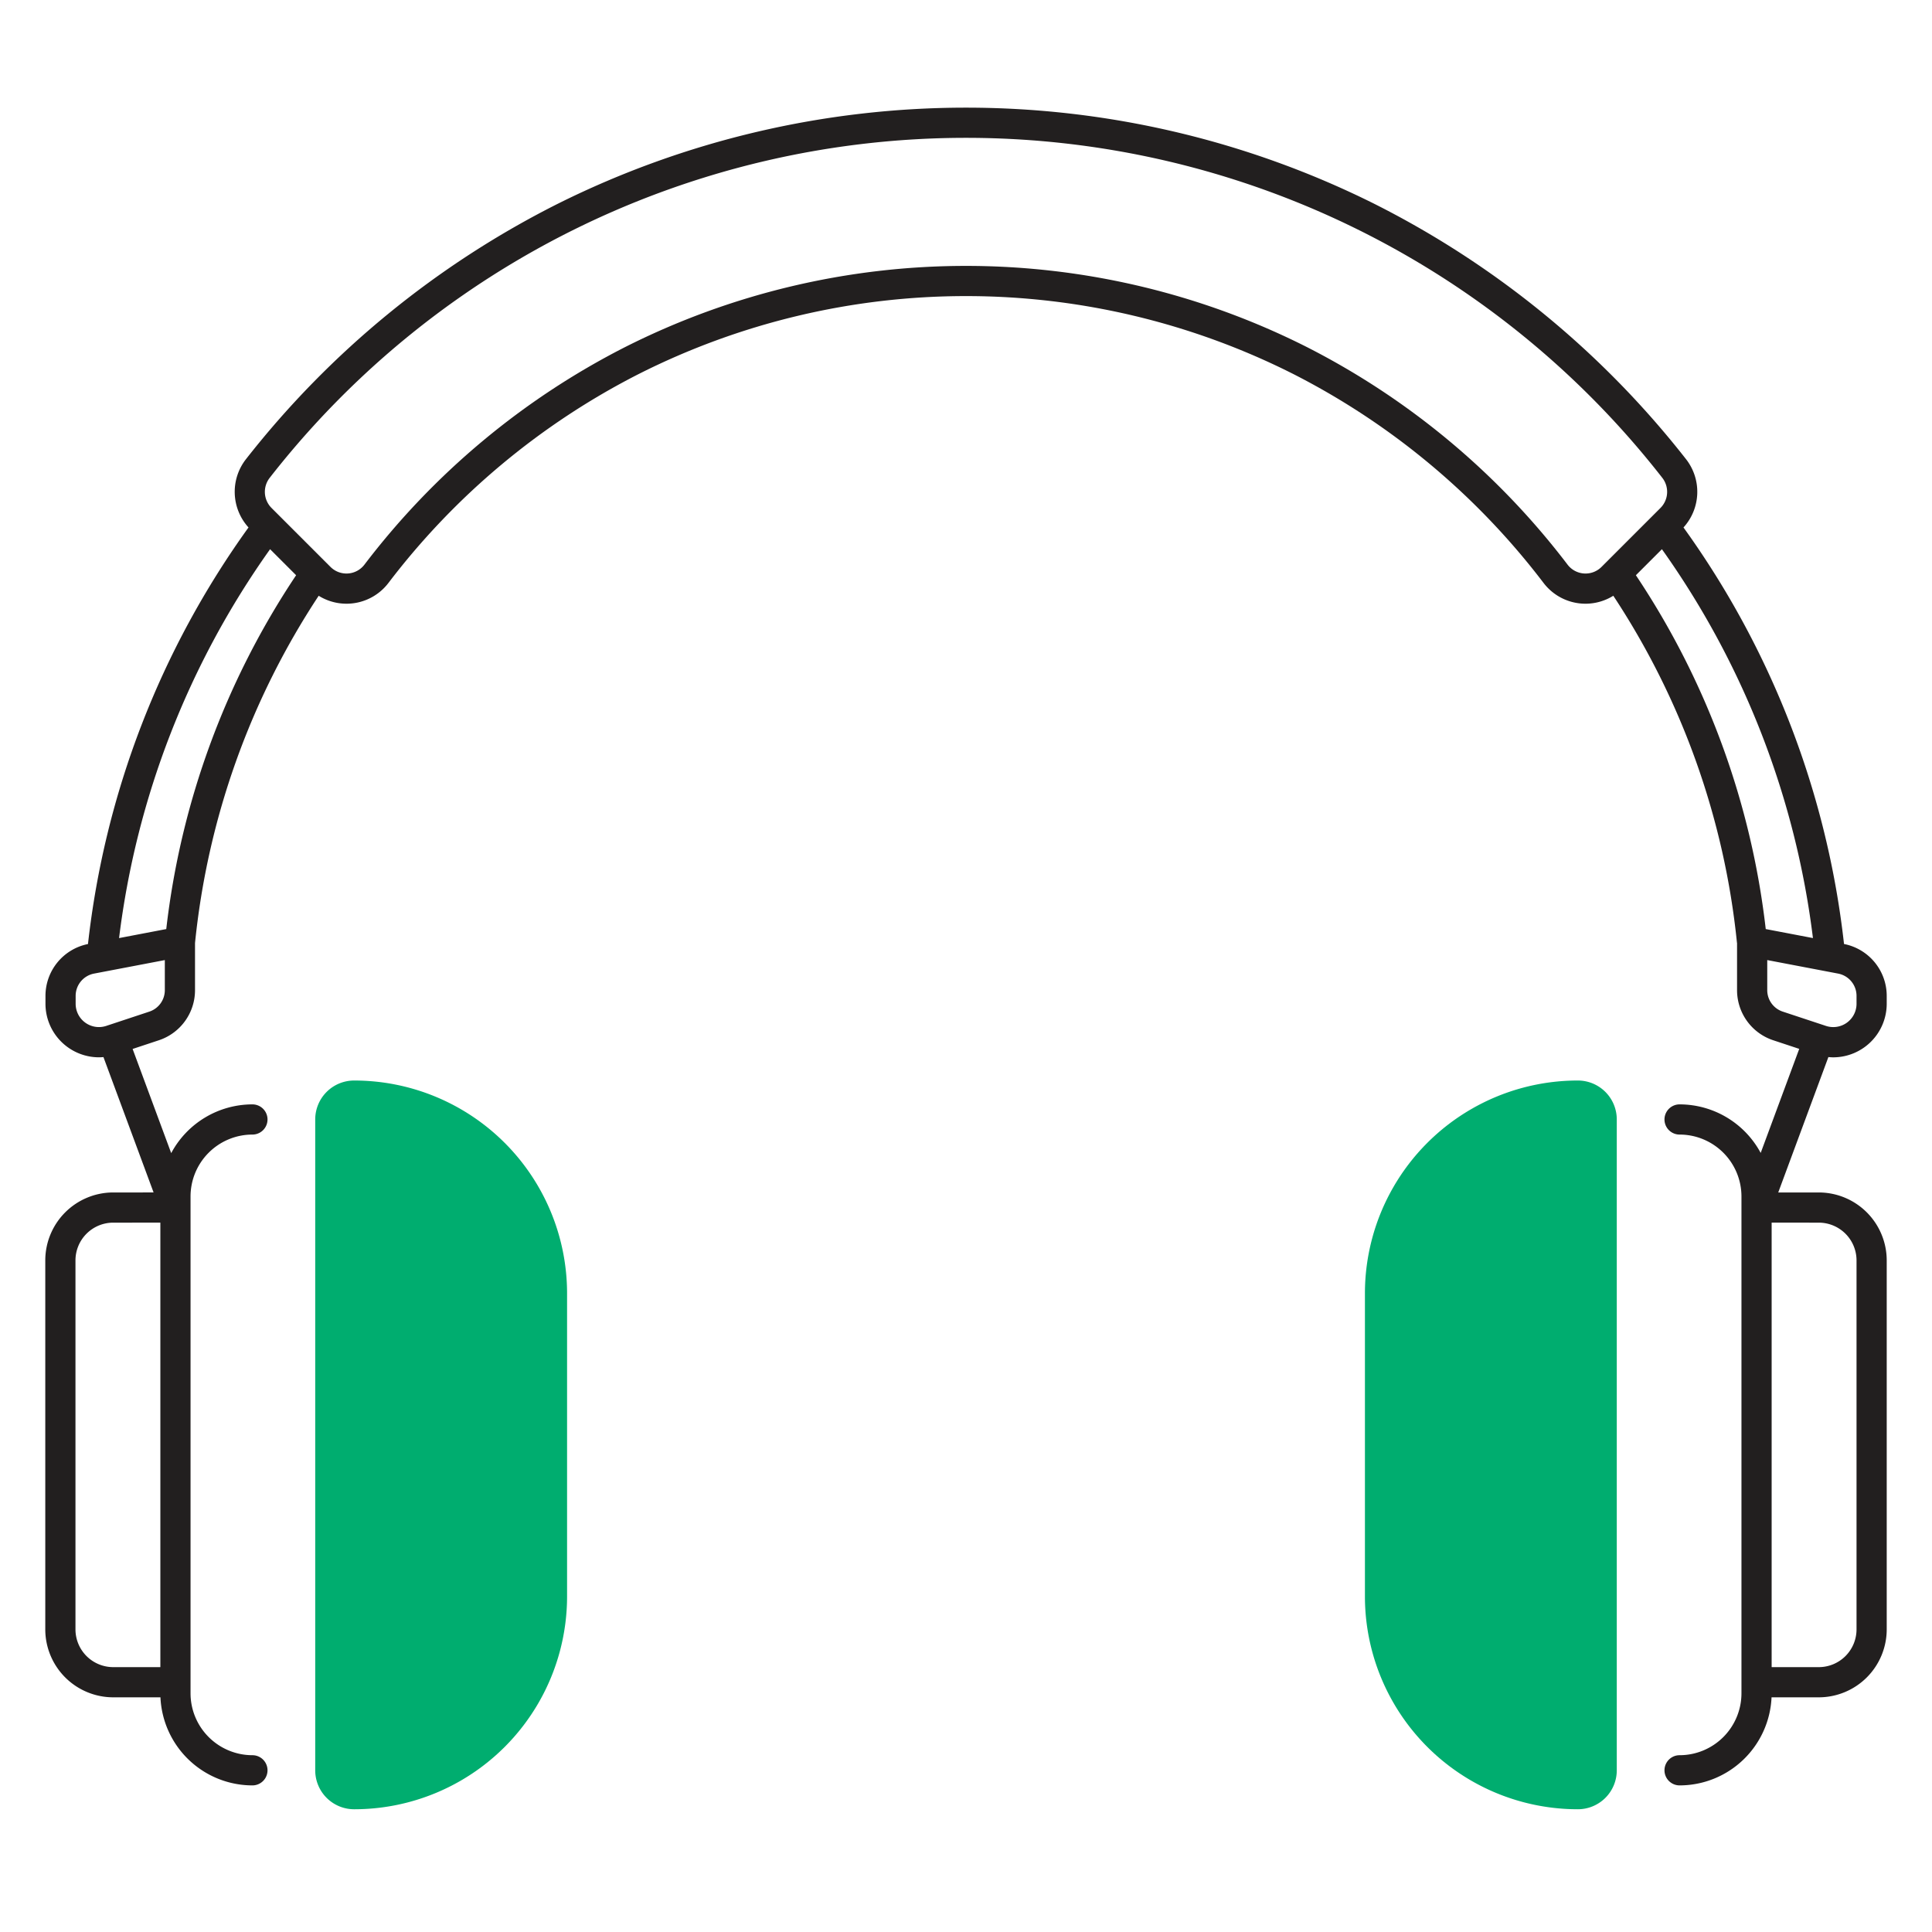
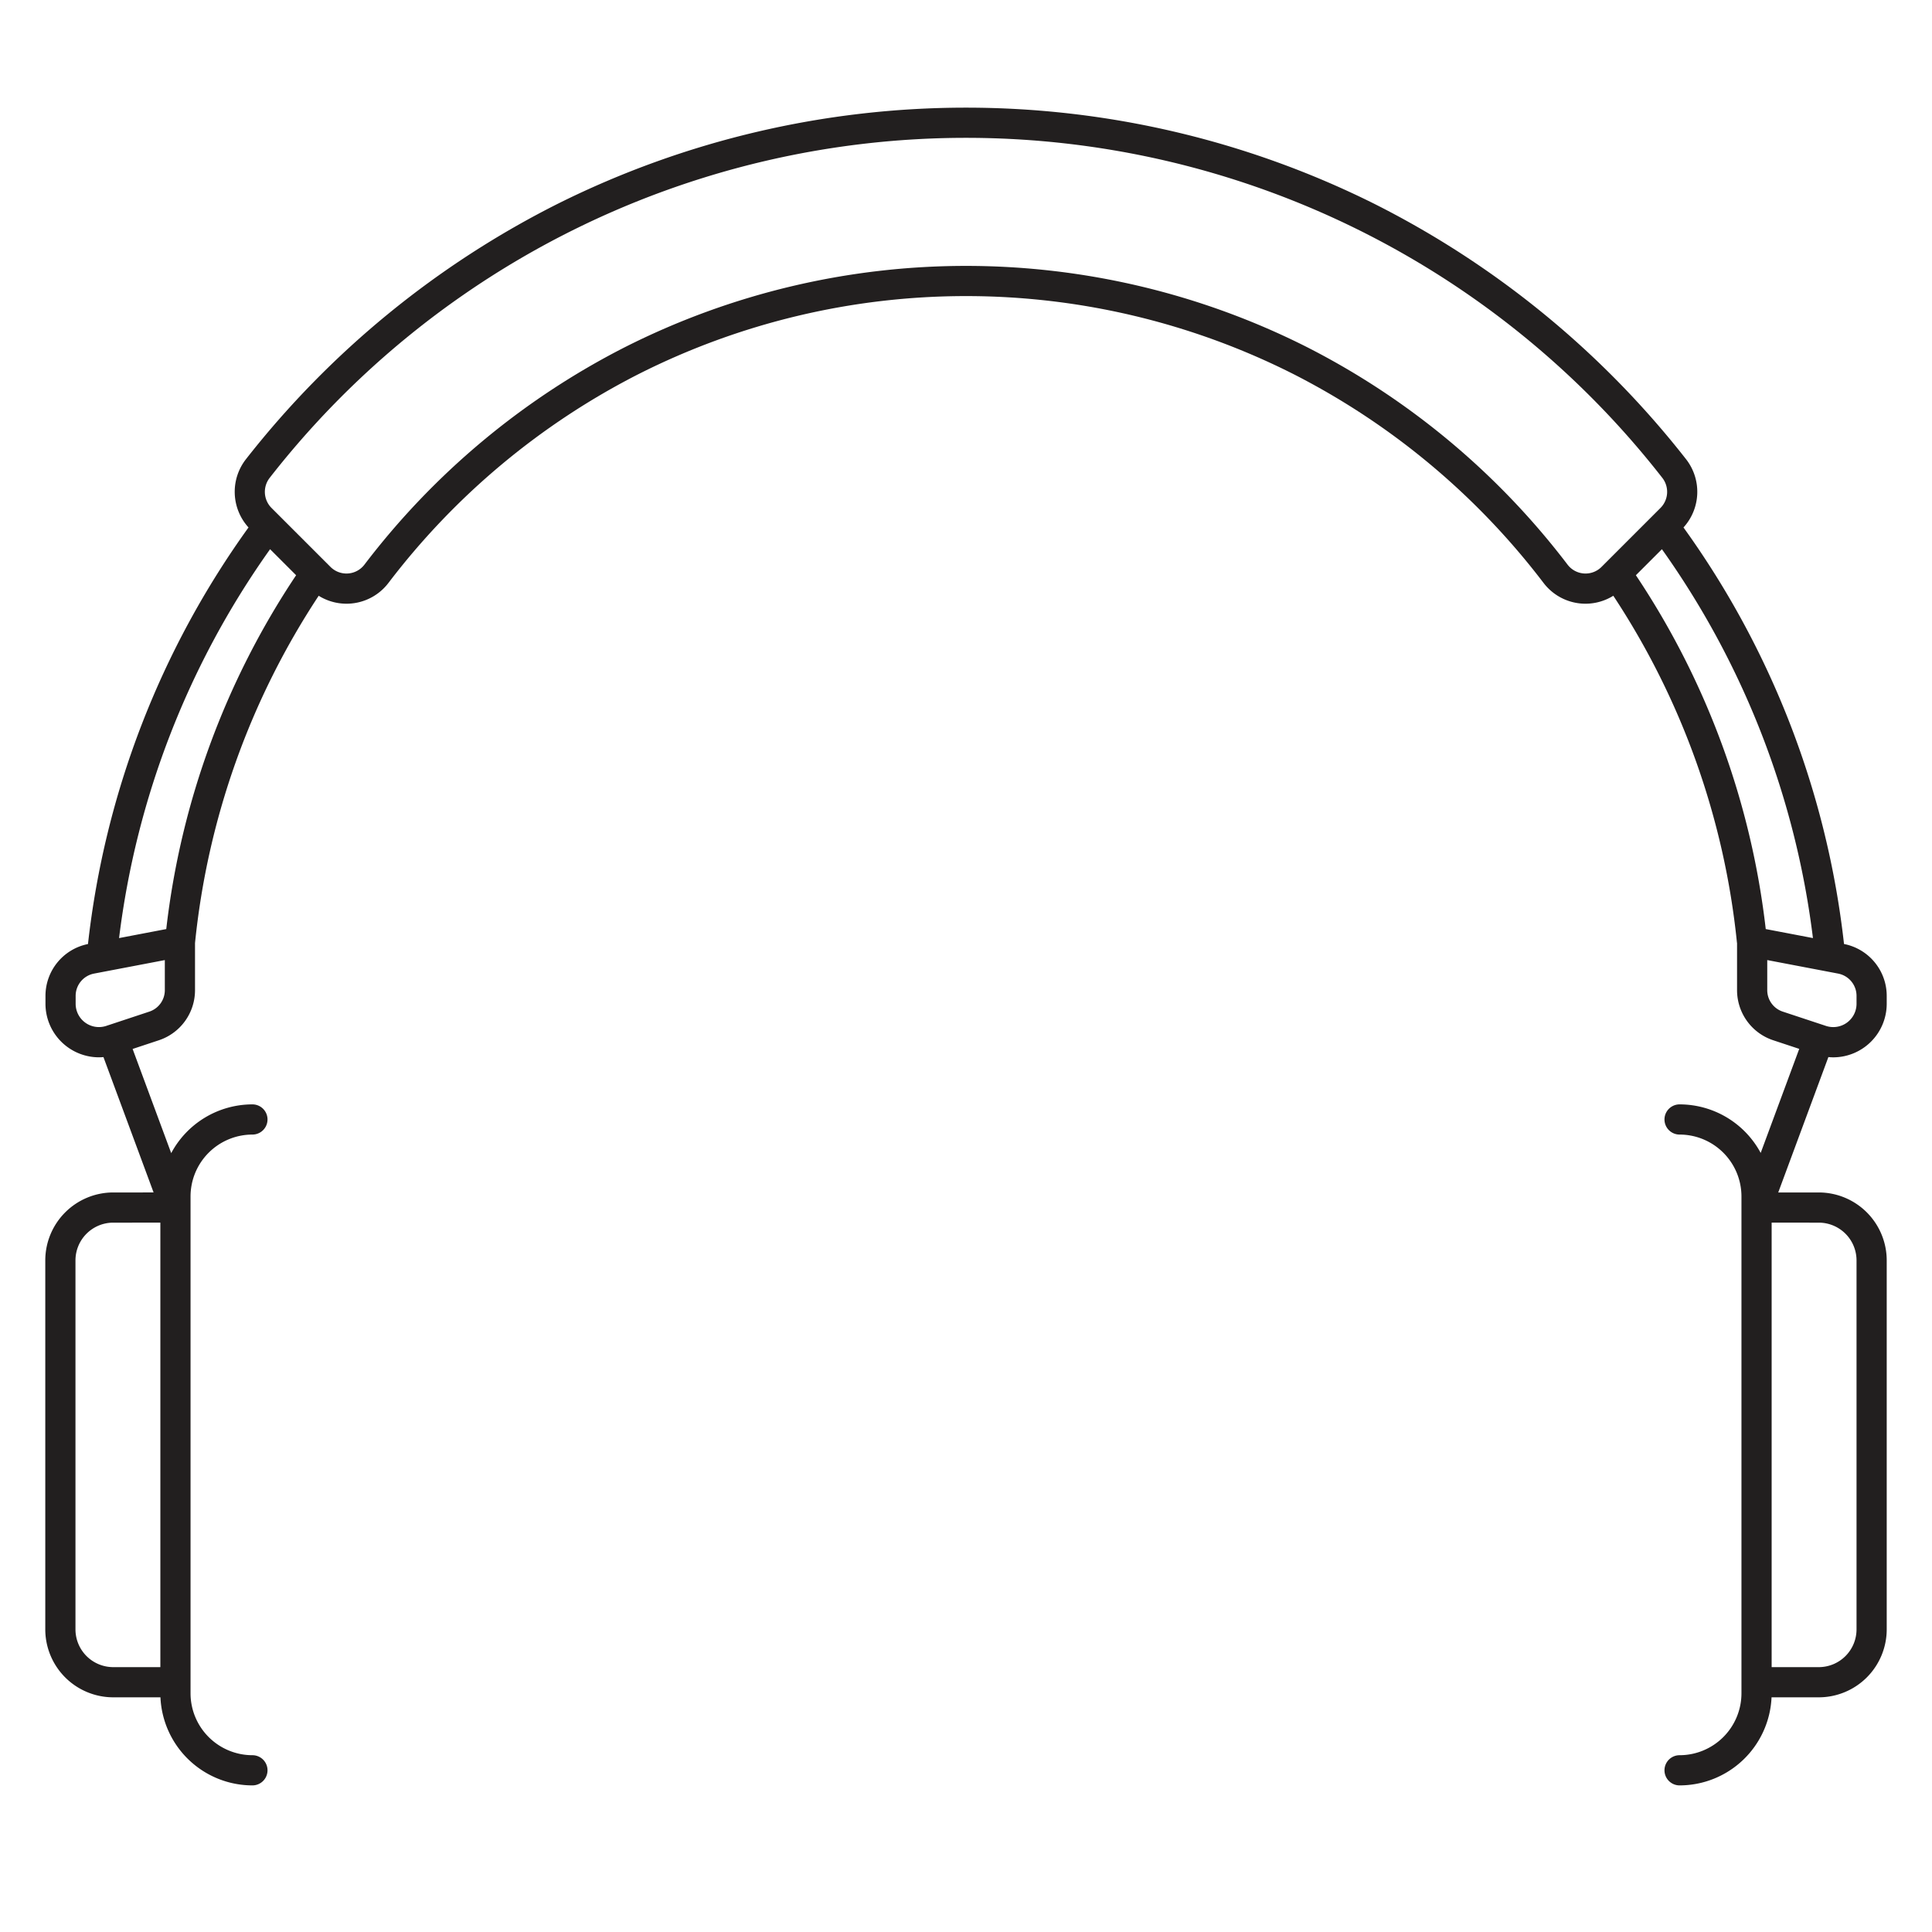
<svg xmlns="http://www.w3.org/2000/svg" id="Layer_1" data-name="Layer 1" viewBox="0 0 512 512">
  <defs>
    <style>.cls-1{fill:#00ad6f;}.cls-2{fill:#221f1f;}</style>
  </defs>
  <title>Icon</title>
-   <path class="cls-1" d="M93.854,286.349h0a56.426,56.426,0,0,1,56.426,56.426v80.271a56.426,56.426,0,0,1-56.426,56.426h-0A10.317,10.317,0,0,1,83.537,469.154V296.666a10.317,10.317,0,0,1,10.317-10.317Z" />
-   <path class="cls-1" d="M372.037,286.349h0A56.426,56.426,0,0,1,428.463,342.775v80.271a56.426,56.426,0,0,1-56.426,56.426h-0A10.317,10.317,0,0,1,361.72,469.154V296.666A10.317,10.317,0,0,1,372.037,286.349Z" transform="translate(790.183 765.82) rotate(-180)" />
  <path class="cls-2" d="M488.683,250.169A233.051,233.051,0,0,0,446.142,139.785a14.036,14.036,0,0,0,.687-18.084,244.354,244.354,0,0,0-82.945-67.849,242.456,242.456,0,0,0-215.766,0,244.354,244.354,0,0,0-82.945,67.849,14.036,14.036,0,0,0,.685,18.082,233.035,233.035,0,0,0-42.543,110.396,14.014,14.014,0,0,0-11.265,13.726v2.11a14.199,14.199,0,0,0,14.125,14.184c.412,0,.825-.022,1.239-.059l13.287,35.873L30,316.014a18.021,18.021,0,0,0-18,18v97.794a18.021,18.021,0,0,0,18,18H42.522A24.426,24.426,0,0,0,66.894,473.148a4,4,0,0,0,0-8A16.418,16.418,0,0,1,50.495,448.749V317.071A16.417,16.417,0,0,1,66.894,300.672a4,4,0,1,0,0-8,24.419,24.419,0,0,0-21.523,12.921L35.145,277.985l6.94-2.299H42.085a13.979,13.979,0,0,0,9.597-13.29V249.926a204.327,204.327,0,0,1,32.774-92.041,13.965,13.965,0,0,0,18.498-3.416,193.893,193.893,0,0,1,66.257-55.323,192.453,192.453,0,0,1,173.579,0,193.887,193.887,0,0,1,66.256,55.323,13.979,13.979,0,0,0,10.184,5.49q.476.032.951.032a13.983,13.983,0,0,0,7.36-2.109,204.331,204.331,0,0,1,32.768,91.92c.005.048.022.091.028.139v12.453a13.976,13.976,0,0,0,9.602,13.291l6.877,2.276-10.215,27.577A24.419,24.419,0,0,0,445.106,292.672a4,4,0,0,0,0,8,16.417,16.417,0,0,1,16.399,16.399V448.749A16.418,16.418,0,0,1,445.106,465.148a4,4,0,0,0,0,8A24.426,24.426,0,0,0,469.478,449.808H482a18.021,18.021,0,0,0,18-18V334.014a18.021,18.021,0,0,0-18-18l-10.748-0,13.29-35.88c.445.042.89.071,1.333.071A14.202,14.202,0,0,0,500,266.02v-2.113A14.013,14.013,0,0,0,488.683,250.169ZM42.495,441.808H30a10.011,10.011,0,0,1-10-10V334.014a10.011,10.011,0,0,1,10-10l12.495-.001ZM482,324.014a10.011,10.011,0,0,1,10,10v97.794a10.011,10.011,0,0,1-10,10H469.505V324.013ZM43.682,262.396a5.992,5.992,0,0,1-4.113,5.696l-10.866,3.6c-.047.015-.094.019-.141.037-.022.008-.041.022-.063.031l-.341.113a6.17,6.17,0,0,1-8.11-5.856v-2.11a6.008,6.008,0,0,1,4.875-5.895l2.796-.534.012-.002,15.95-3.044Zm.379-16.182-12.506,2.387A225.044,225.044,0,0,1,71.576,145.544l6.898,6.898A212.295,212.295,0,0,0,44.061,246.214Zm380.361-95.98a5.989,5.989,0,0,1-9.005-.604,201.939,201.939,0,0,0-69.007-57.617,200.451,200.451,0,0,0-180.819,0A201.946,201.946,0,0,0,96.583,149.629a5.988,5.988,0,0,1-9.004.604L71.942,134.598a6.035,6.035,0,0,1-.466-7.973,234.006,234.006,0,0,1,369.047,0,6.035,6.035,0,0,1-.466,7.973Zm9.105,2.208,6.898-6.897a225.068,225.068,0,0,1,40.022,103.051l-12.507-2.385A212.305,212.305,0,0,0,433.526,152.442ZM492,266.02a6.169,6.169,0,0,1-8.107,5.856l-11.441-3.787h-0a5.988,5.988,0,0,1-4.114-5.695v-7.964l18.787,3.582A6.008,6.008,0,0,1,492,263.906Z" />
</svg>